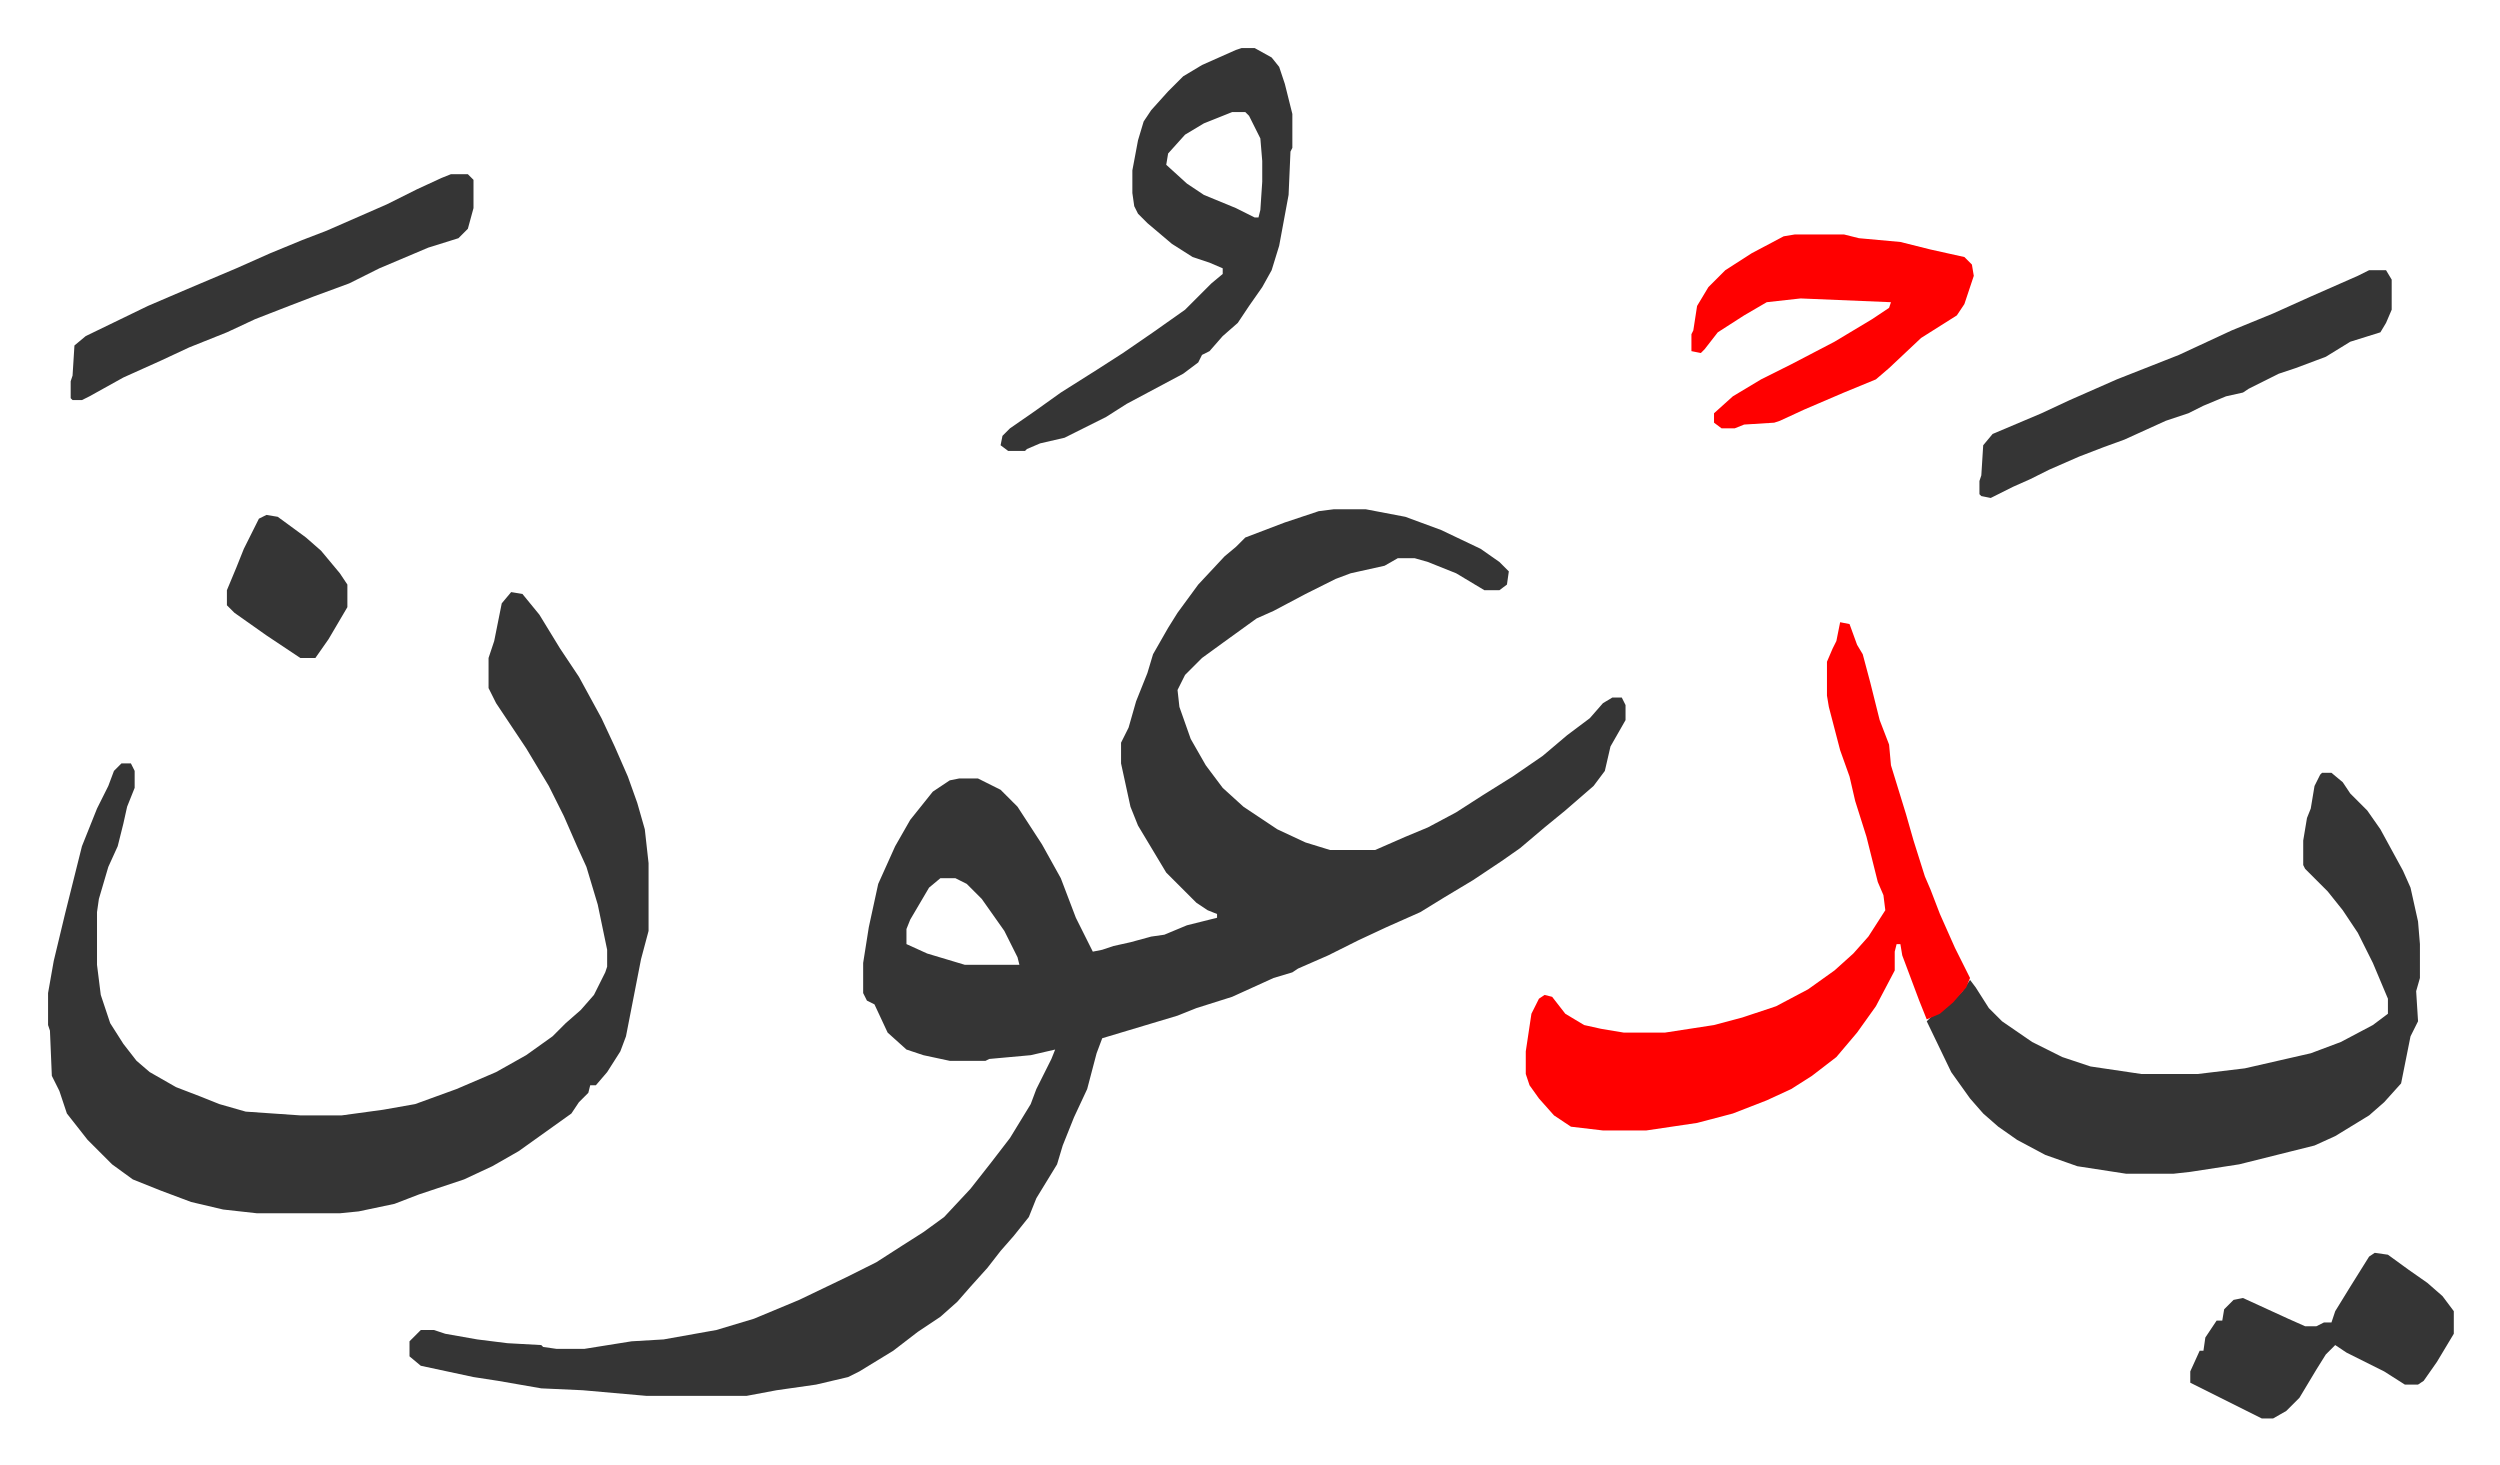
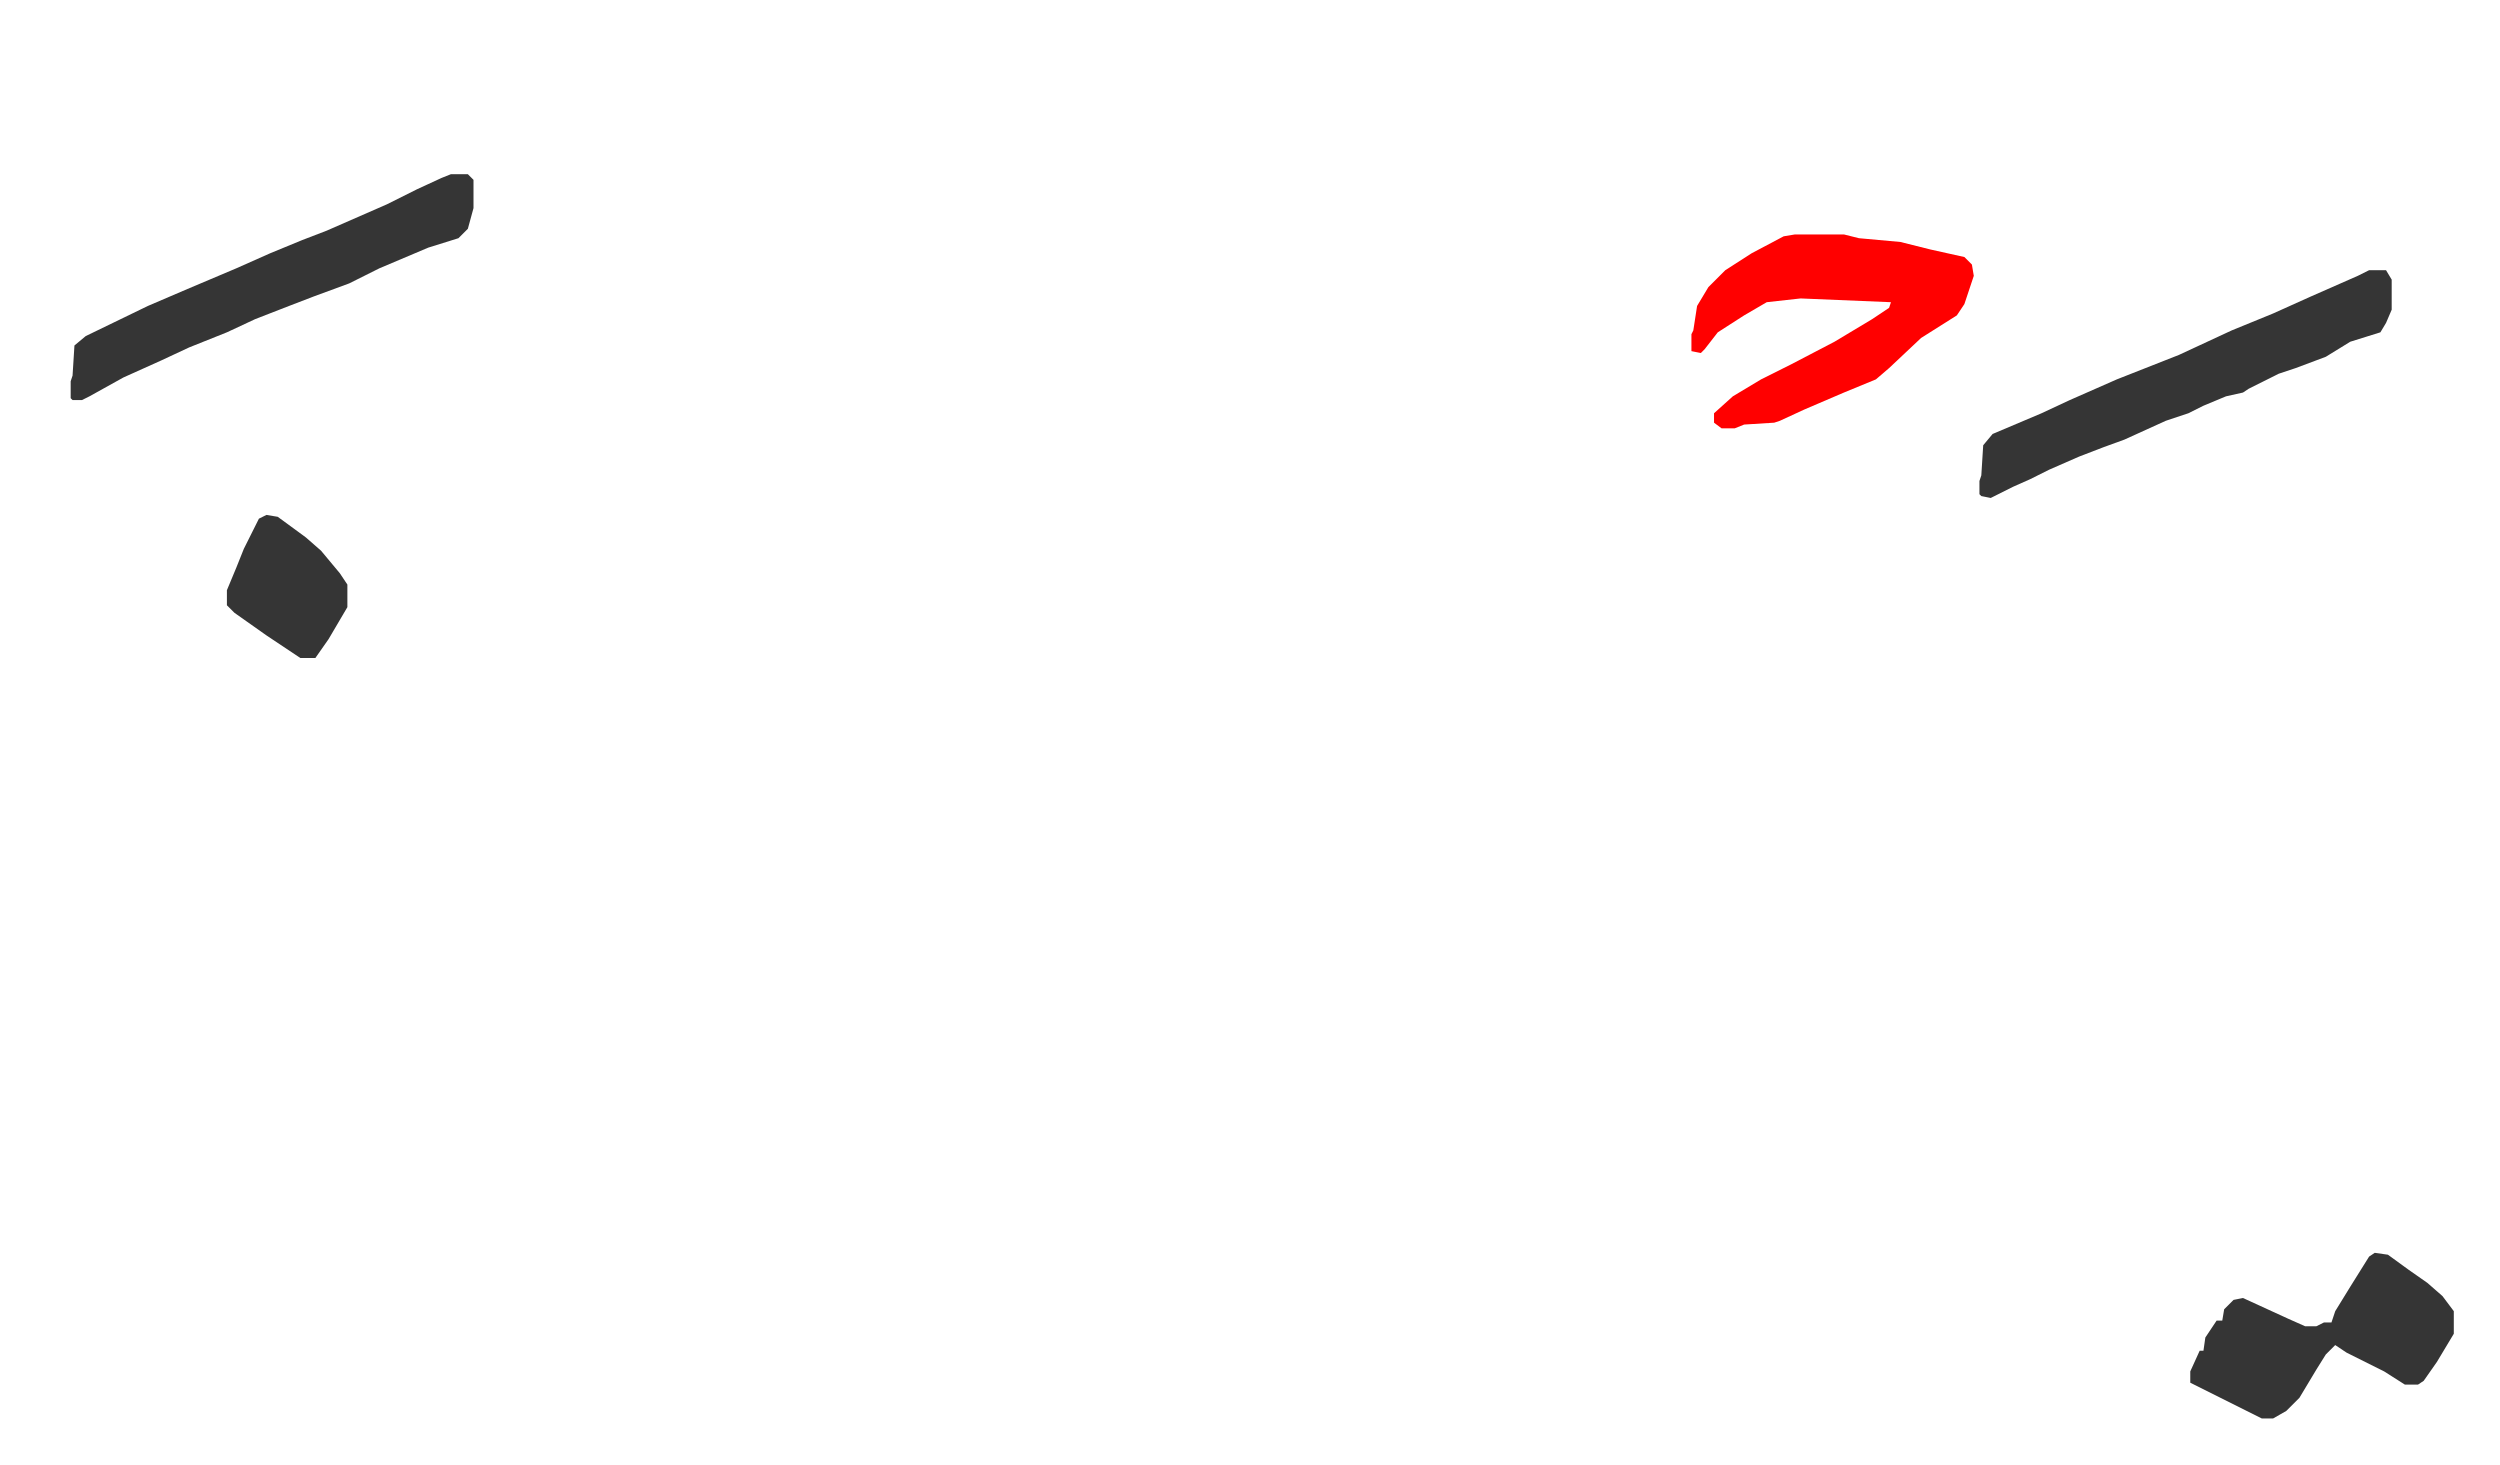
<svg xmlns="http://www.w3.org/2000/svg" role="img" viewBox="-25.54 354.46 1328.08 778.08">
-   <path fill="#353535" id="rule_normal" d="M683 625h17l21 4 19 7 21 10 10 7 5 5-1 7-4 3h-8l-15-9-15-6-7-2h-9l-7 4-18 4-8 3-16 8-17 9-9 4-18 13-11 8-9 9-4 8 1 9 6 17 8 14 9 12 11 10 18 12 15 7 13 4h24l16-7 12-5 15-8 14-9 16-10 16-11 13-11 12-9 7-8 5-3h5l2 4v8l-8 14-3 13-6 8-15 13-11 9-13 11-10 7-15 10-15 9-13 8-18 8-15 7-16 8-16 7-3 2-10 3-22 10-19 6-10 4-20 6-20 6-3 8-5 19-7 15-6 15-3 10-11 18-4 10-8 10-7 8-7 9-9 10-7 8-9 8-12 8-13 10-18 11-6 3-17 4-21 3-16 3h-53l-34-3-22-1-23-4-13-2-28-6-6-5v-8l5-5 1-1h7l6 2 17 3 16 2 18 1 1 1 7 1h15l25-4 17-1 28-5 20-6 24-10 25-12 16-8 14-9 11-7 11-8 14-15 11-14 10-13 11-18 3-8 8-16 2-5-13 3-22 2-2 1h-19l-14-3-9-3-10-9-7-15-4-2-2-4v-16l3-19 5-23 9-20 8-14 8-10 4-5 9-6 5-1h10l12 6 9 9 13 20 10 18 8 21 8 16 1 2 5-1 6-2 9-2 11-3 7-1 12-5 16-4v-2l-5-2-6-4-16-16-6-10-9-15-4-10-5-23v-11l4-8 4-14 6-15 3-10 8-14 5-8 11-15 14-15 6-5 5-5 21-8 18-6zM474 821l-6 5-10 17-2 5v8l11 5 20 6h29l-1-4-7-14-12-17-8-8-6-3zM246 669l6 1 9 11 11 18 10 15 12 22 7 15 7 16 5 14 4 14 2 18v36l-4 15-8 41-3 8-7 11-6 7h-3l-1 4-5 5-4 6-14 10-14 10-14 8-15 7-24 8-13 5-19 4-10 1h-44l-18-2-17-4-16-6-15-6-11-8-13-13-11-14-4-12-4-8-1-24-1-3v-17l3-17 6-25 6-24 3-12 8-20 6-12 3-8 4-4h5l2 4v9l-4 10-2 9-3 12-5 11-5 17-1 7v28l2 16 5 15 7 11 7 9 7 6 14 8 13 5 10 4 14 4 29 2h22l22-3 17-3 22-8 21-9 16-9 14-10 7-7 8-7 7-8 6-12 1-3v-9l-5-24-6-20-5-11-7-16-8-16-12-20-16-24-4-8v-16l3-9 4-20zm962 96h5l6 5 4 6 9 9 7 10 12 22 4 9 4 18 1 12v18l-2 7 1 16-4 8-5 25-9 10-8 7-18 11-11 5-40 10-26 4-9 1h-25l-26-4-17-6-15-8-10-7-8-7-7-8-10-14-13-27 3-3 9-6 7-7 4-6 3 4 7 11 7 7 16 11 16 8 15 5 27 4h30l25-3 35-8 16-6 17-9 8-6v-8l-8-19-8-16-8-12-8-10-12-12-1-2v-13l2-12 2-5 2-12 3-6z" />
-   <path fill="#ff0000" id="rule_qalqalah" d="M952 685l5 1 4 11 3 5 4 15 3 12 2 8 5 13 1 11 8 26 4 14 6 19 3 7 5 13 8 18 8 16-2 5-7 8-7 6-7 3-4-10-9-24-1-6h-2l-1 4v10l-10 19-10 14-11 13-13 10-11 7-13 6-18 7-19 5-27 4h-23l-17-2-9-6-8-9-5-7-2-6v-12l3-20 4-8 3-2 4 1 7 9 10 6 9 2 12 2h22l26-4 15-4 18-6 17-9 14-10 10-9 8-9 9-14-1-8-3-7-6-24-6-19-3-13-5-14-6-23-1-6v-18l3-7 2-4z" />
-   <path fill="#353535" id="rule_normal" d="M634 380h7l9 5 4 5 3 9 4 16v18l-1 2-1 23-5 27-4 13-5 9-7 10-6 9-8 7-7 8-4 2-2 4-8 6-30 16-11 7-16 8-6 3-13 3-7 3-1 1h-9l-4-3 1-5 4-4 13-9 14-10 19-12 14-9 16-11 17-12 14-14 6-5v-3l-7-3-9-3-11-7-13-11-5-5-2-4-1-7v-12l3-16 3-10 4-6 9-10 8-8 10-6 18-8zm-5 34l-15 6-10 6-9 10-1 6 11 10 9 6 17 7 10 5h2l1-4 1-15v-11l-1-12-6-12-2-2z" />
  <path fill="#ff0000" id="rule_qalqalah" d="M928 479h26l8 2 22 2 16 4 9 2 9 2 4 4 1 6-5 15-4 6-19 12-17 16-7 6-17 7-14 6-7 3-13 6-3 1-16 1-5 2h-7l-4-3v-5l10-9 15-9 16-8 23-12 20-12 9-6 1-3-48-2-18 2-12 7-14 9-7 9-2 2-5-1v-9l1-2 2-13 6-10 9-9 14-9 17-9z" />
  <path fill="#353535" id="rule_normal" d="M1233 498h9l3 5v16l-3 7-3 5-16 5-13 8-16 6-9 3-16 8-3 2-9 2-12 5-8 4-12 4-22 10-11 4-13 5-16 7-10 5-9 4-12 6-5-1-1-1v-7l1-3 1-16 5-6 26-11 15-7 25-11 33-13 28-13 22-9 20-9 25-11zM214 447h9l3 3v15l-3 11-5 5-16 5-26 11-16 8-19 7-13 5-18 7-15 7-20 8-15 7-20 9-18 10-4 2h-5l-1-1v-9l1-3 1-16 6-5 33-16 21-9 26-11 18-8 17-7 13-5 32-14 16-8 13-6zm1022 573l7 1 11 8 10 7 8 7 6 8v12l-9 15-7 10-3 2h-7l-11-7-10-5-10-5-6-4-5 5-5 8-9 15-7 7-7 4h-6l-38-19v-6l5-11h2l1-7 6-9h3l1-6 5-5 5-1 24 11 9 4h6l4-2h4l2-6 8-13 10-16zM116 628l6 1 15 11 8 7 10 12 4 6v12l-10 17-7 10h-8l-18-12-17-12-4-4v-8l5-12 4-10 8-16z" />
</svg>